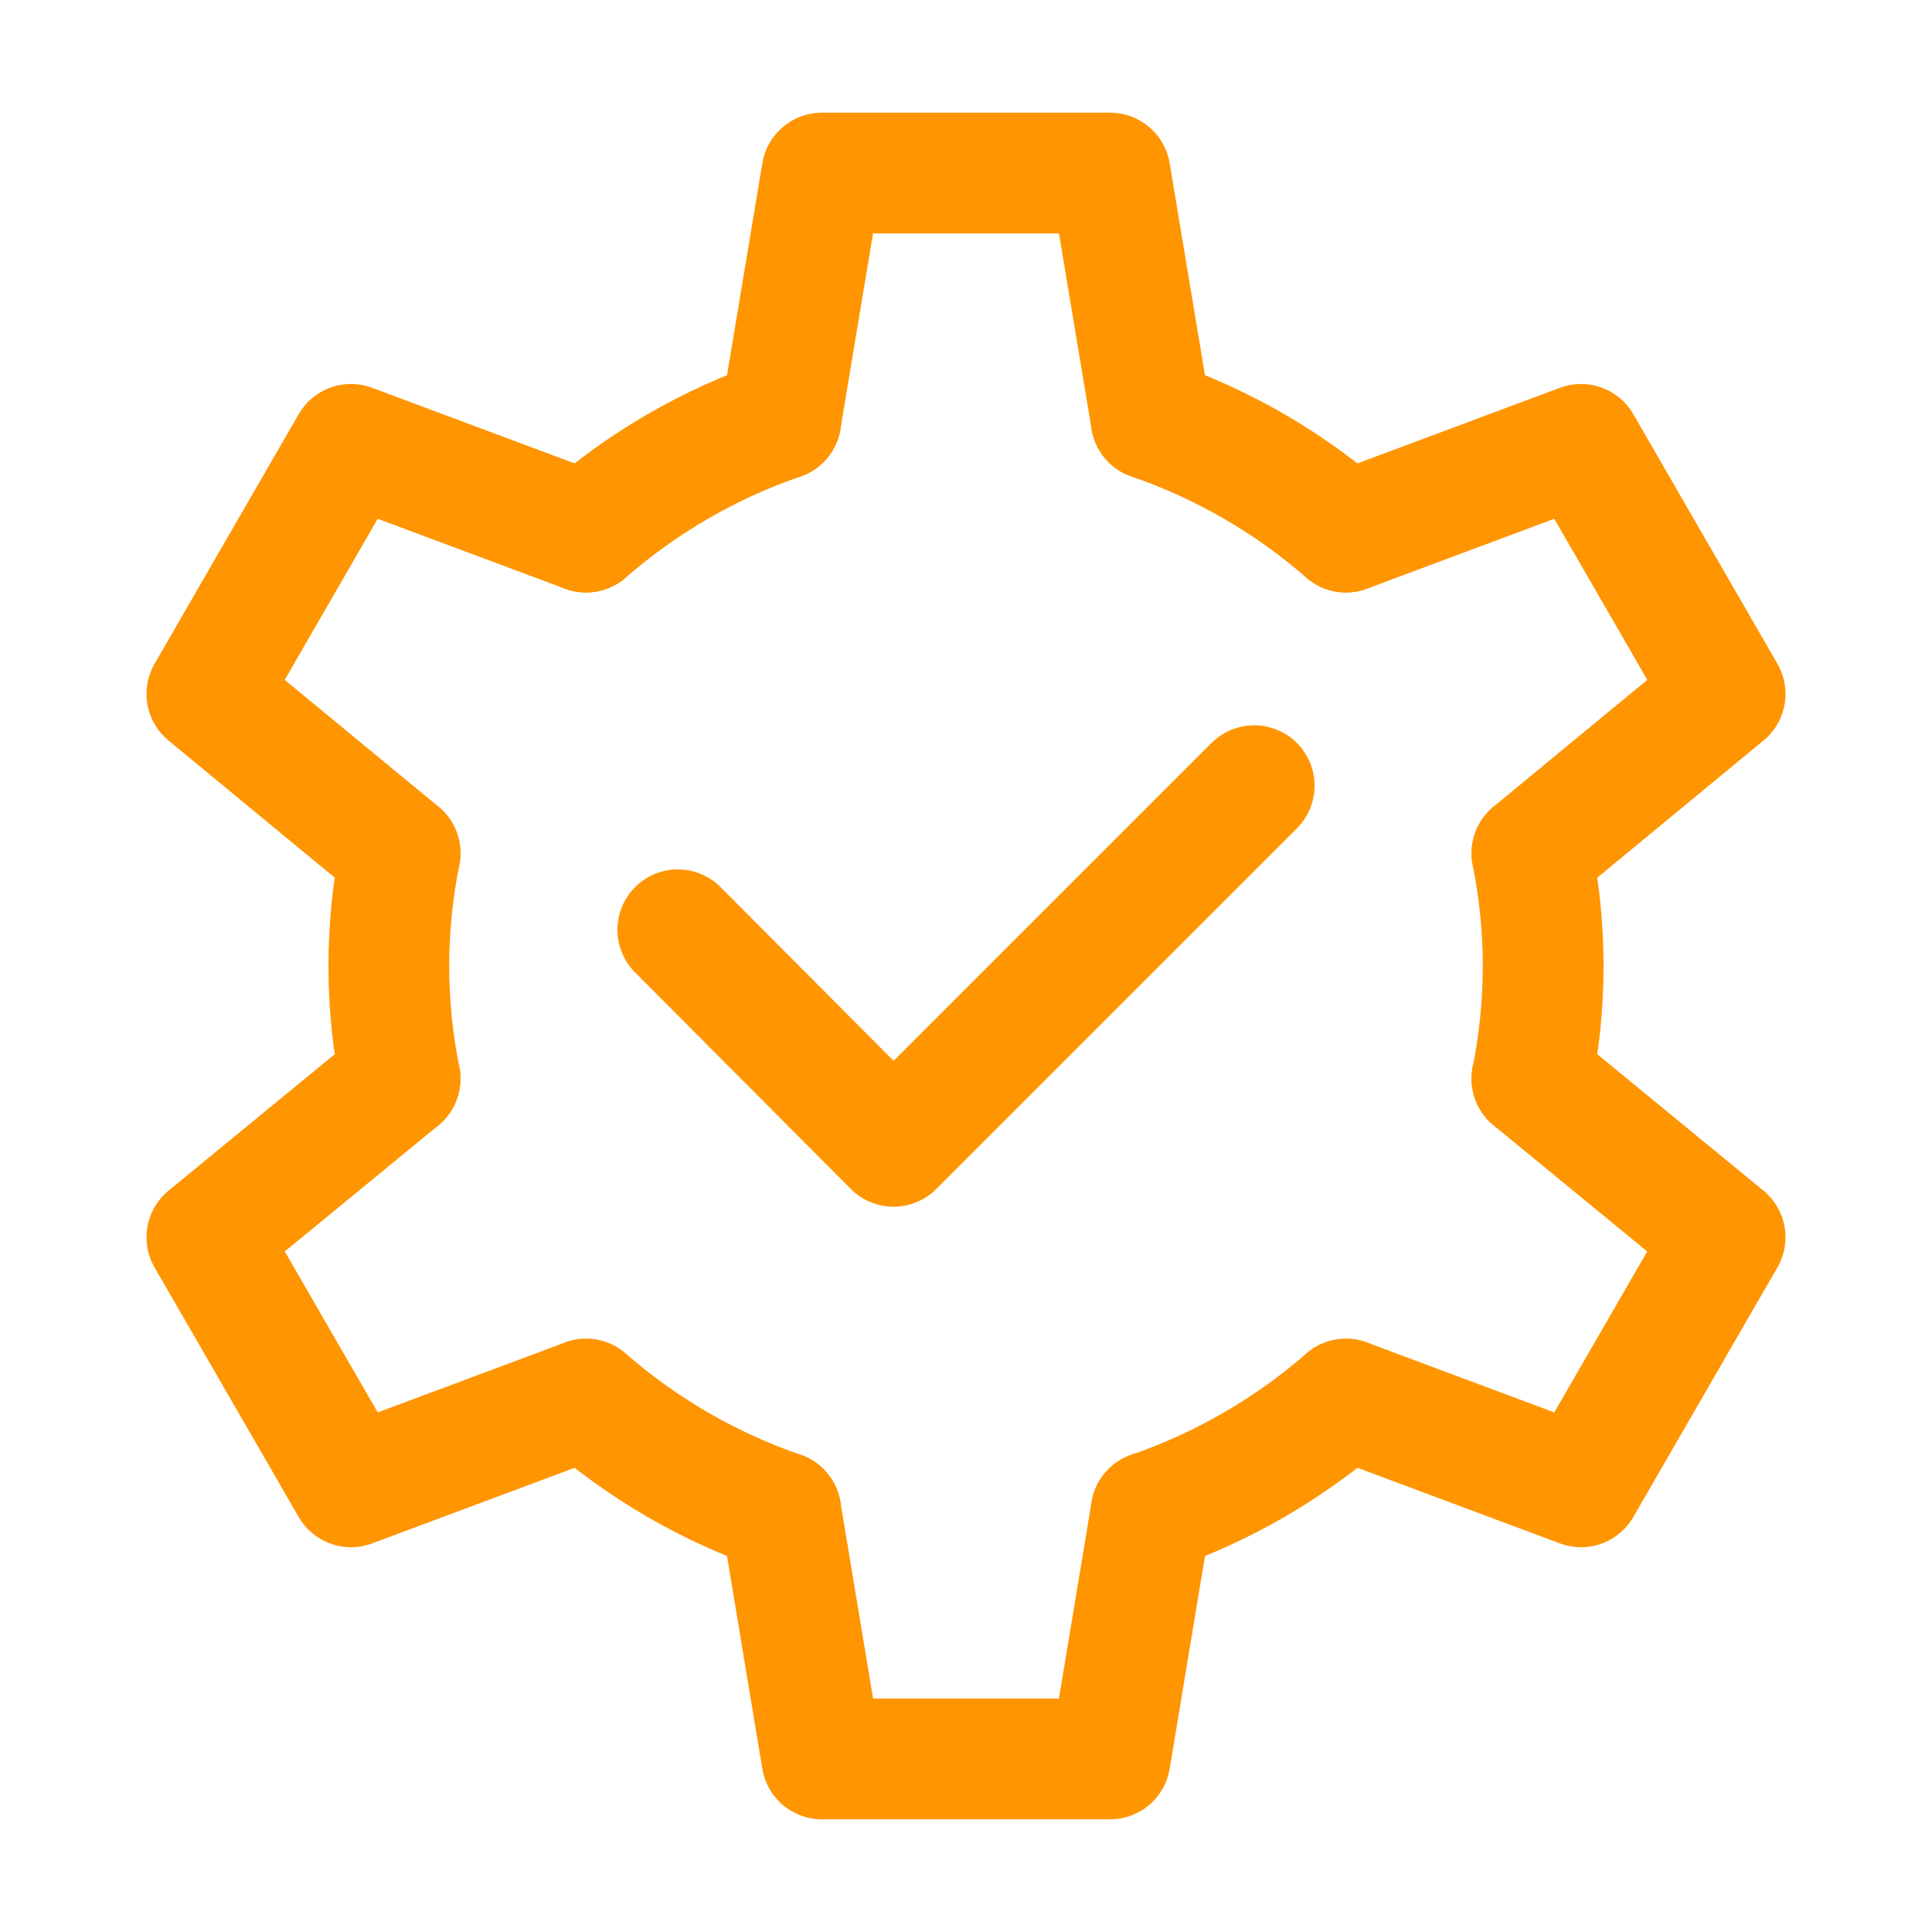
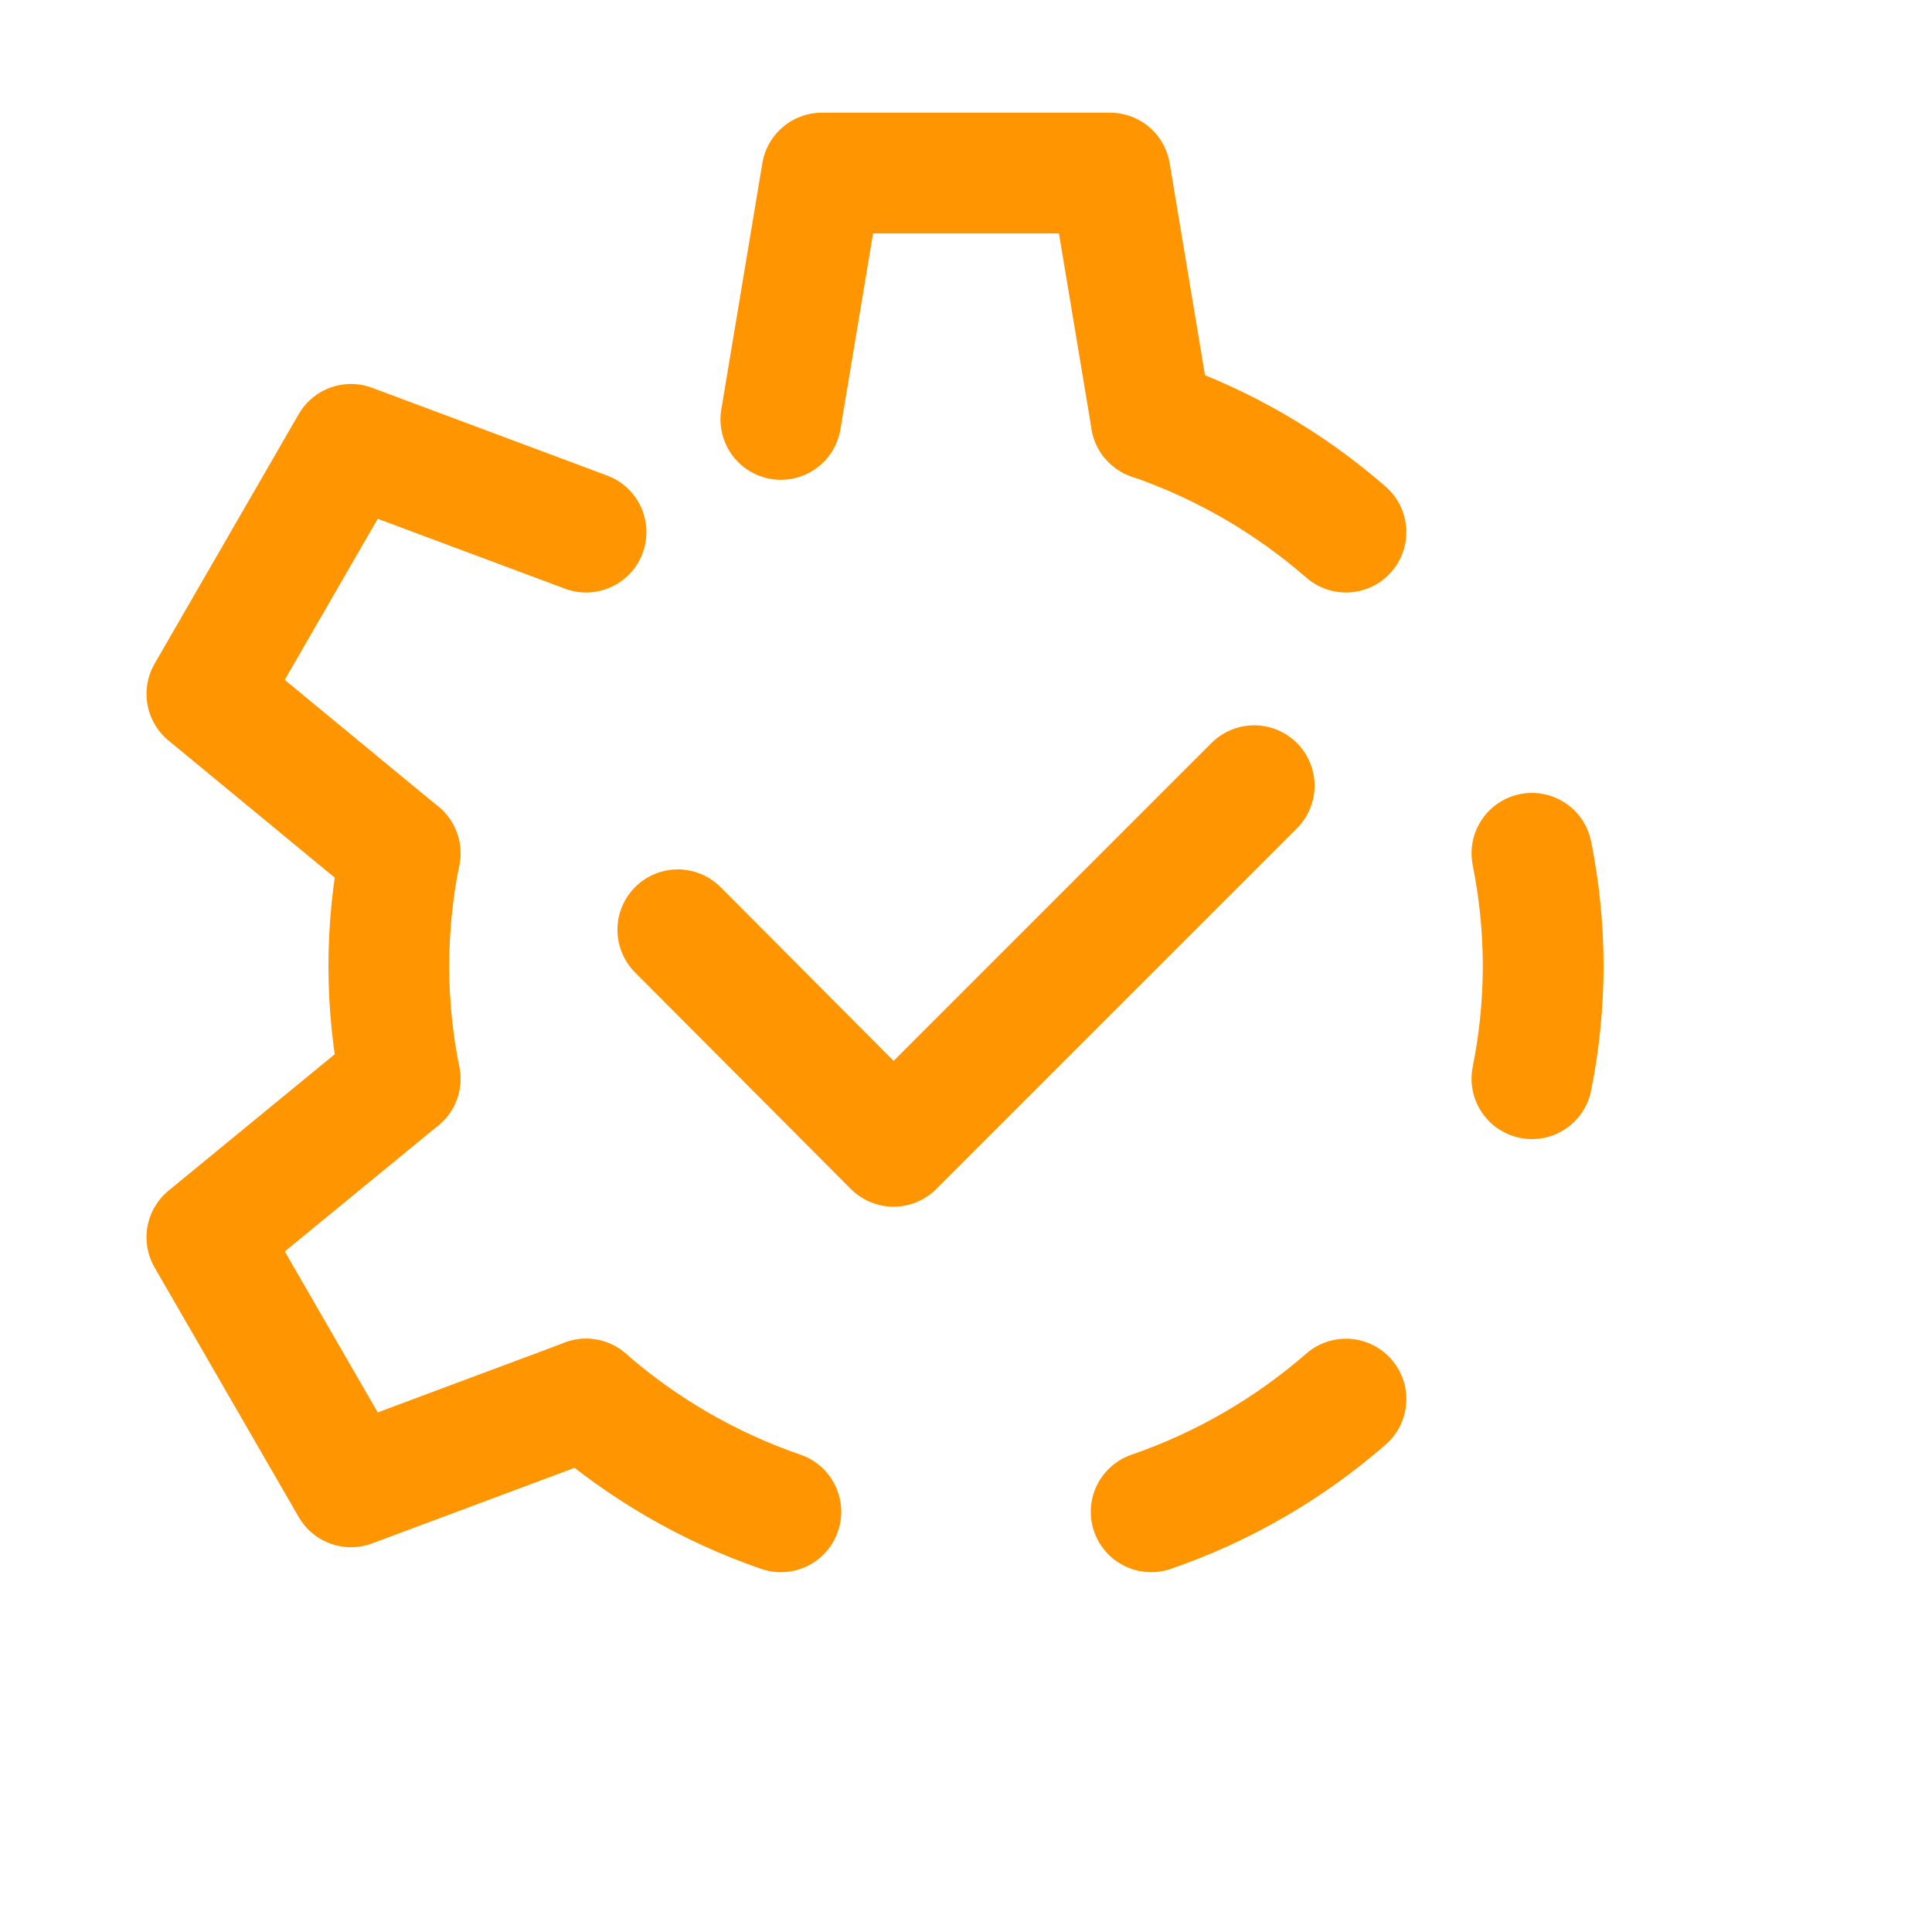
<svg xmlns="http://www.w3.org/2000/svg" id="Layer_1" data-name="Layer 1" viewBox="0 0 24 24">
  <defs>
    <style> .cls-1 { fill: none; stroke: #ff9501; stroke-linecap: round; stroke-linejoin: round; stroke-width: 1.5px; } </style>
  </defs>
  <path class="cls-1" d="M4.97,13.4c-.09-.45-.14-.92-.14-1.4s.05-.95.14-1.4" />
  <path class="cls-1" d="M9.7,18.78c-.9-.31-1.72-.79-2.42-1.4" />
  <path class="cls-1" d="M16.72,17.38c-.7.61-1.52,1.09-2.42,1.4" />
  <path class="cls-1" d="M19.03,10.6c.09.45.14.92.14,1.4s-.05.95-.14,1.4" />
  <path class="cls-1" d="M14.3,5.21c.9.31,1.72.79,2.42,1.4" />
-   <path class="cls-1" d="M7.28,6.61c.7-.61,1.52-1.09,2.42-1.4" />
  <polyline class="cls-1" points="9.7 5.21 10.21 2.15 13.79 2.15 14.3 5.21" />
-   <polyline class="cls-1" points="14.3 18.78 13.79 21.85 10.21 21.85 9.7 18.78" />
  <polyline class="cls-1" points="4.97 10.6 2.57 8.62 4.36 5.52 7.28 6.61" />
-   <polyline class="cls-1" points="19.03 13.4 21.43 15.37 19.64 18.47 16.72 17.38" />
-   <polyline class="cls-1" points="16.72 6.61 19.64 5.52 21.43 8.62 19.03 10.6" />
  <polyline class="cls-1" points="7.28 17.38 4.36 18.47 2.57 15.37 4.97 13.4" />
  <polyline class="cls-1" points="15.58 9.76 11.1 14.24 8.42 11.55" />
</svg>